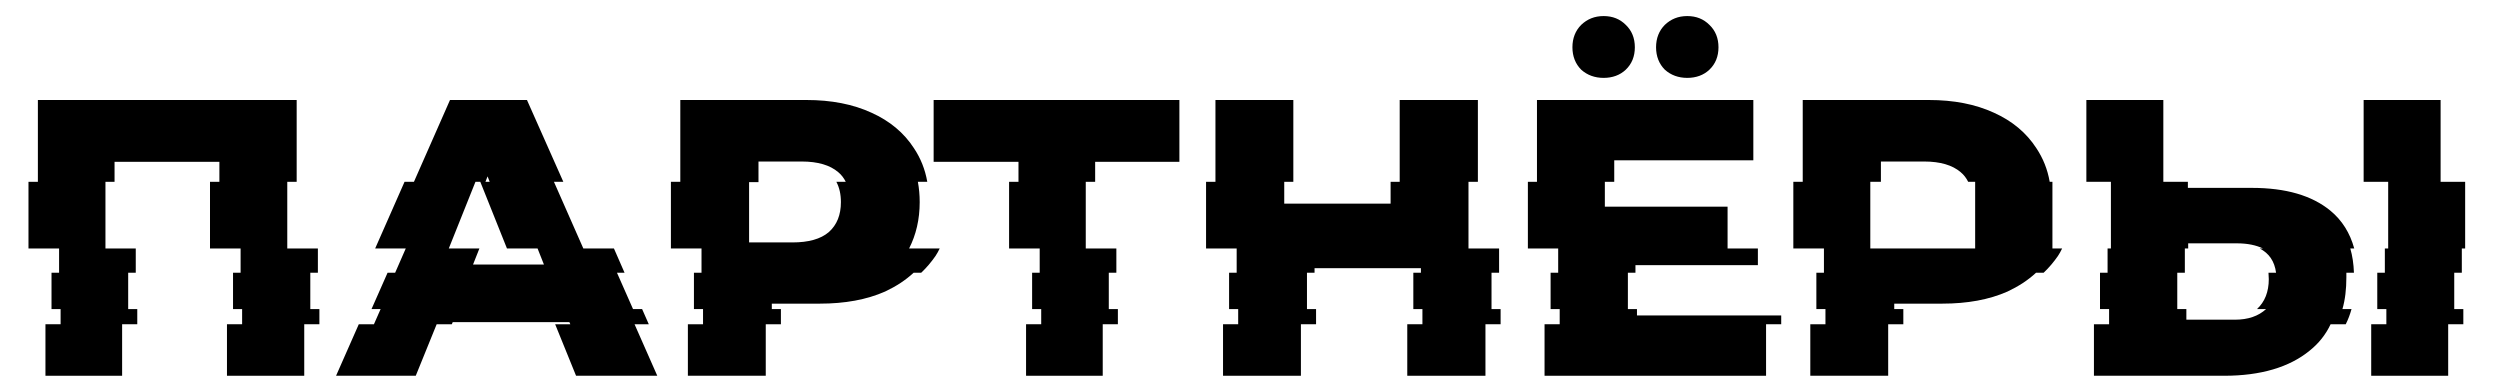
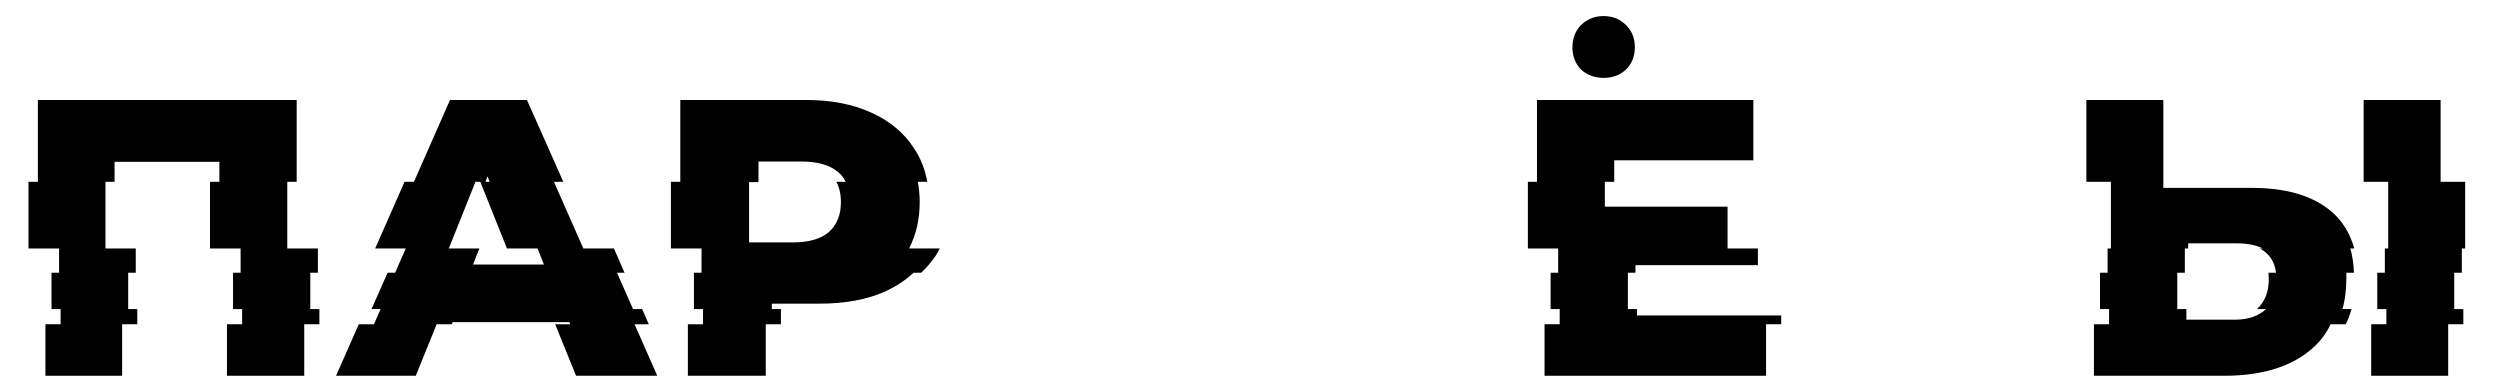
<svg xmlns="http://www.w3.org/2000/svg" width="825" height="128" viewBox="0 0 825 128" fill="none">
-   <path d="M308.1 53.4H336.1V60H333V82H343.1V90H340.6V102H343.6V107H338.6V124H363.9V107H368.9V102H365.9V90H368.4V82H358.3V60H361.4V53.4H389.2V33H308.1V53.4Z" fill="black" />
-   <path d="M556.8 25.701C559.7 25.701 562.2 24.801 564.1 23.001C566.1 21.101 567.1 18.601 567.1 15.601C567.1 12.601 566.1 10.101 564.1 8.201C562.2 6.301 559.8 5.301 556.8 5.301C553.8 5.301 551.4 6.301 549.4 8.201C547.5 10.101 546.5 12.601 546.5 15.601C546.5 18.601 547.5 21.101 549.4 23.001C551.4 24.801 553.9 25.701 556.8 25.701Z" fill="black" />
  <path d="M529.2 25.701C532.1 25.701 534.6 24.801 536.5 23.001C538.5 21.101 539.5 18.601 539.5 15.601C539.5 12.601 538.5 10.101 536.5 8.201C534.6 6.301 532.2 5.301 529.2 5.301C526.2 5.301 523.8 6.301 521.8 8.201C519.9 10.101 518.9 12.601 518.9 15.601C518.9 18.601 519.9 21.101 521.8 23.001C523.8 24.801 526.3 25.701 529.2 25.701Z" fill="black" />
  <path d="M812.4 90V82H813.5V60H805.4V33H780V60H788.1V82H787V90H784.5V102H787.5V107H782.5V124H807.9V107H812.9V102H809.9V90H812.4Z" fill="black" />
-   <path d="M775.8 82H776.9C775.5 76.9 772.9 72.7 769 69.5C762.9 64.5 754.3 62 743.1 62H722V60H713.9V33H688.5V60H696.6V82H695.5V90H693V102H696V107H691V124H734C746 124 755.5 121.2 762.2 115.7C765.2 113.3 767.5 110.4 769.1 107H774.1C774.9 105.4 775.5 103.8 776 102H773C773.9 98.9 774.3 95.4 774.3 91.6C774.3 87.8 774.3 90.5 774.3 90H776.8C776.7 87.1 776.3 84.4 775.6 82H775.8ZM748.7 92.1C748.7 96.3 747.4 99.6 744.8 102H747.8C745.3 104.3 741.9 105.5 737.5 105.5H721.5V102H718.5V90H721V82H722.1V80.3H738.1C741.7 80.3 744.5 80.9 746.8 82H745.7C748.8 83.6 750.6 86.2 751.1 90H748.6C748.6 90.7 748.7 91.4 748.7 92.1Z" fill="black" />
+   <path d="M775.8 82H776.9C775.5 76.9 772.9 72.7 769 69.5C762.9 64.5 754.3 62 743.1 62H722H713.9V33H688.5V60H696.6V82H695.5V90H693V102H696V107H691V124H734C746 124 755.5 121.2 762.2 115.7C765.2 113.3 767.5 110.4 769.1 107H774.1C774.9 105.4 775.5 103.8 776 102H773C773.9 98.9 774.3 95.4 774.3 91.6C774.3 87.8 774.3 90.5 774.3 90H776.8C776.7 87.1 776.3 84.4 775.6 82H775.8ZM748.7 92.1C748.7 96.3 747.4 99.6 744.8 102H747.8C745.3 104.3 741.9 105.5 737.5 105.5H721.5V102H718.5V90H721V82H722.1V80.3H738.1C741.7 80.3 744.5 80.9 746.8 82H745.7C748.8 83.6 750.6 86.2 751.1 90H748.6C748.6 90.7 748.7 91.4 748.7 92.1Z" fill="black" />
  <path d="M303.5 66.7C303.5 64.4 303.3 62.2 302.9 60H306C305.3 55.9 303.8 52.2 301.6 48.9C298.3 43.8 293.6 39.9 287.6 37.2C281.5 34.4 274.4 33 266.1 33H224.5V60H221.4V82H231.5V90H229V102H232V107H227V124H252.7V107H257.7V102H254.7V100.2H270.6C278.8 100.2 286 98.9 292.1 96.2C295.7 94.5 298.8 92.5 301.5 90H304C305.8 88.3 307.3 86.5 308.7 84.5C309.2 83.7 309.7 82.9 310.1 82H300C302.3 77.5 303.5 72.4 303.5 66.7ZM250.3 60V53.3H264.6C269.9 53.3 273.9 54.5 276.6 56.8C277.7 57.7 278.5 58.8 279.1 60H276C277 61.9 277.5 64.1 277.5 66.7C277.5 70.9 276.2 74.2 273.5 76.6C270.8 78.9 266.8 80 261.5 80H247.2V60.1H250.3V60Z" fill="black" />
-   <path d="M677.3 60H676.4C675.7 55.9 674.2 52.2 672 48.9C668.7 43.8 664 39.9 658 37.2C651.9 34.4 644.8 33 636.5 33H594.9V60H591.8V82H601.9V90H599.4V102H602.4V107H597.4V124H623.1V107H628.1V102H625.1V100.2H641C649.2 100.2 656.4 98.9 662.5 96.2C666.1 94.5 669.2 92.5 671.9 90H674.4C676.2 88.3 677.7 86.5 679.1 84.5C679.6 83.7 680.1 82.9 680.5 82H677.3V60ZM617.2 82V60H620.7V53.3H635C640.3 53.3 644.3 54.5 647 56.8C648.1 57.7 648.9 58.8 649.5 60H651.8V82H617.2Z" fill="black" />
  <path d="M102.4 90H104.9V82H94.8V60H97.9V33H12.5V60H9.4V82H19.5V90H17V102H20V107H15V124H40.3V107H45.3V102H42.3V90H44.8V82H34.8V60H37.8V53.4H72.4V60H69.3V82H79.4V90H76.9V102H79.9V107H74.9V124H100.4V107H105.4V102H102.4V90Z" fill="black" />
-   <path d="M492.2 90H494.7V82H484.6V60H487.7V33H461.9V60H458.9V67.2H423.8V60H426.8V33H401.1V60H398V82H408.1V90H405.6V102H408.6V107H403.6V124H429.3V107H434.3V102H431.3V90H433.8V88.5H468.9V90H466.4V102H469.4V107H464.4V124H490.2V107H495.2V102H492.2V90Z" fill="black" />
  <path d="M540.2 102H537.2V90H539.7V87.5H580.1V82H570.1V68.2H529.6V60H532.7V52.9H578.6V33H507.2V60H504.2V82H514.2V90H511.7V102H514.7V107H509.7V124H582.8V107H587.8V104.1H540.2V102Z" fill="black" />
  <path d="M214.1 107L211.9 102H208.9L203.6 90H206.1L202.6 82H192.5L182.8 60H185.9L173.9 33H148.5L136.6 60H133.5L123.8 82H133.9L130.4 90H127.9L122.6 102H125.6L123.4 107H118.4L110.9 124H137.2L144.1 107H149.1L149.4 106.3H187.9L188.2 107H183.2L190.1 124H216.9L209.4 107H214.4H214.1ZM160.9 58.2L161.6 60H160.2L160.9 58.2ZM157.1 60H158.5L167.3 82H177.4L179.5 87.3H156.1L158.2 82H148.1L156.9 60H157.1Z" fill="black" />
</svg>